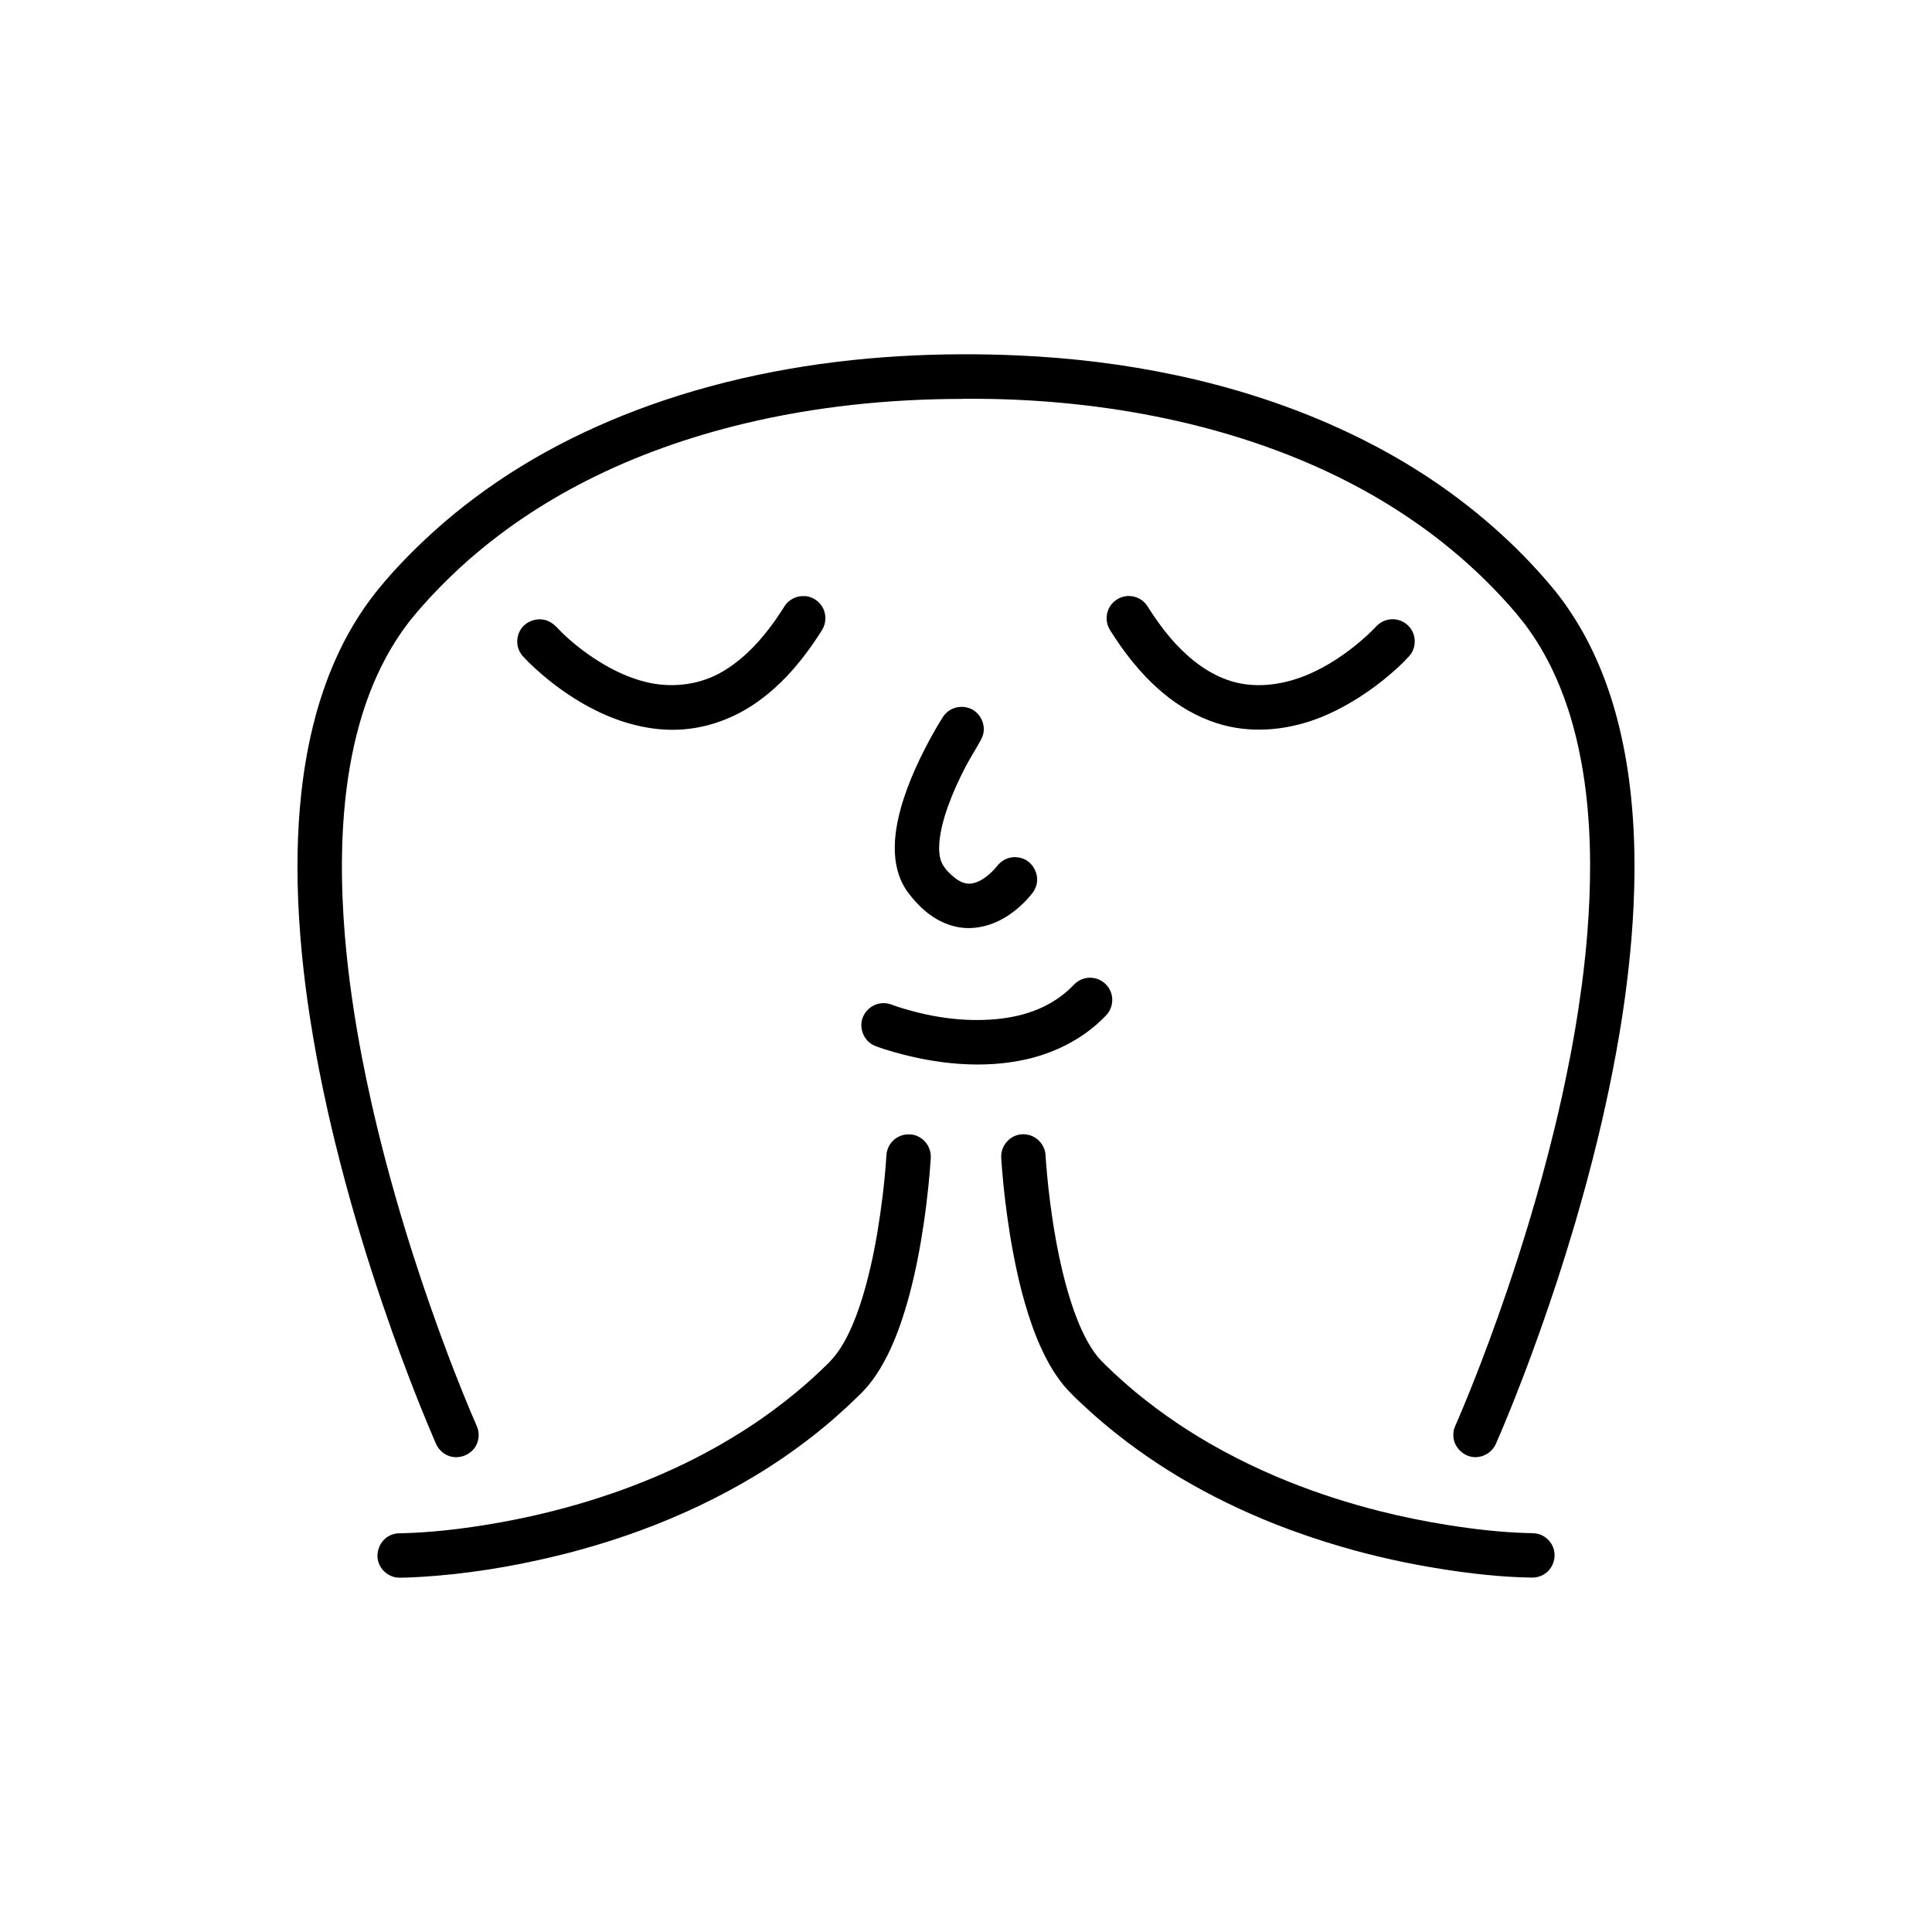
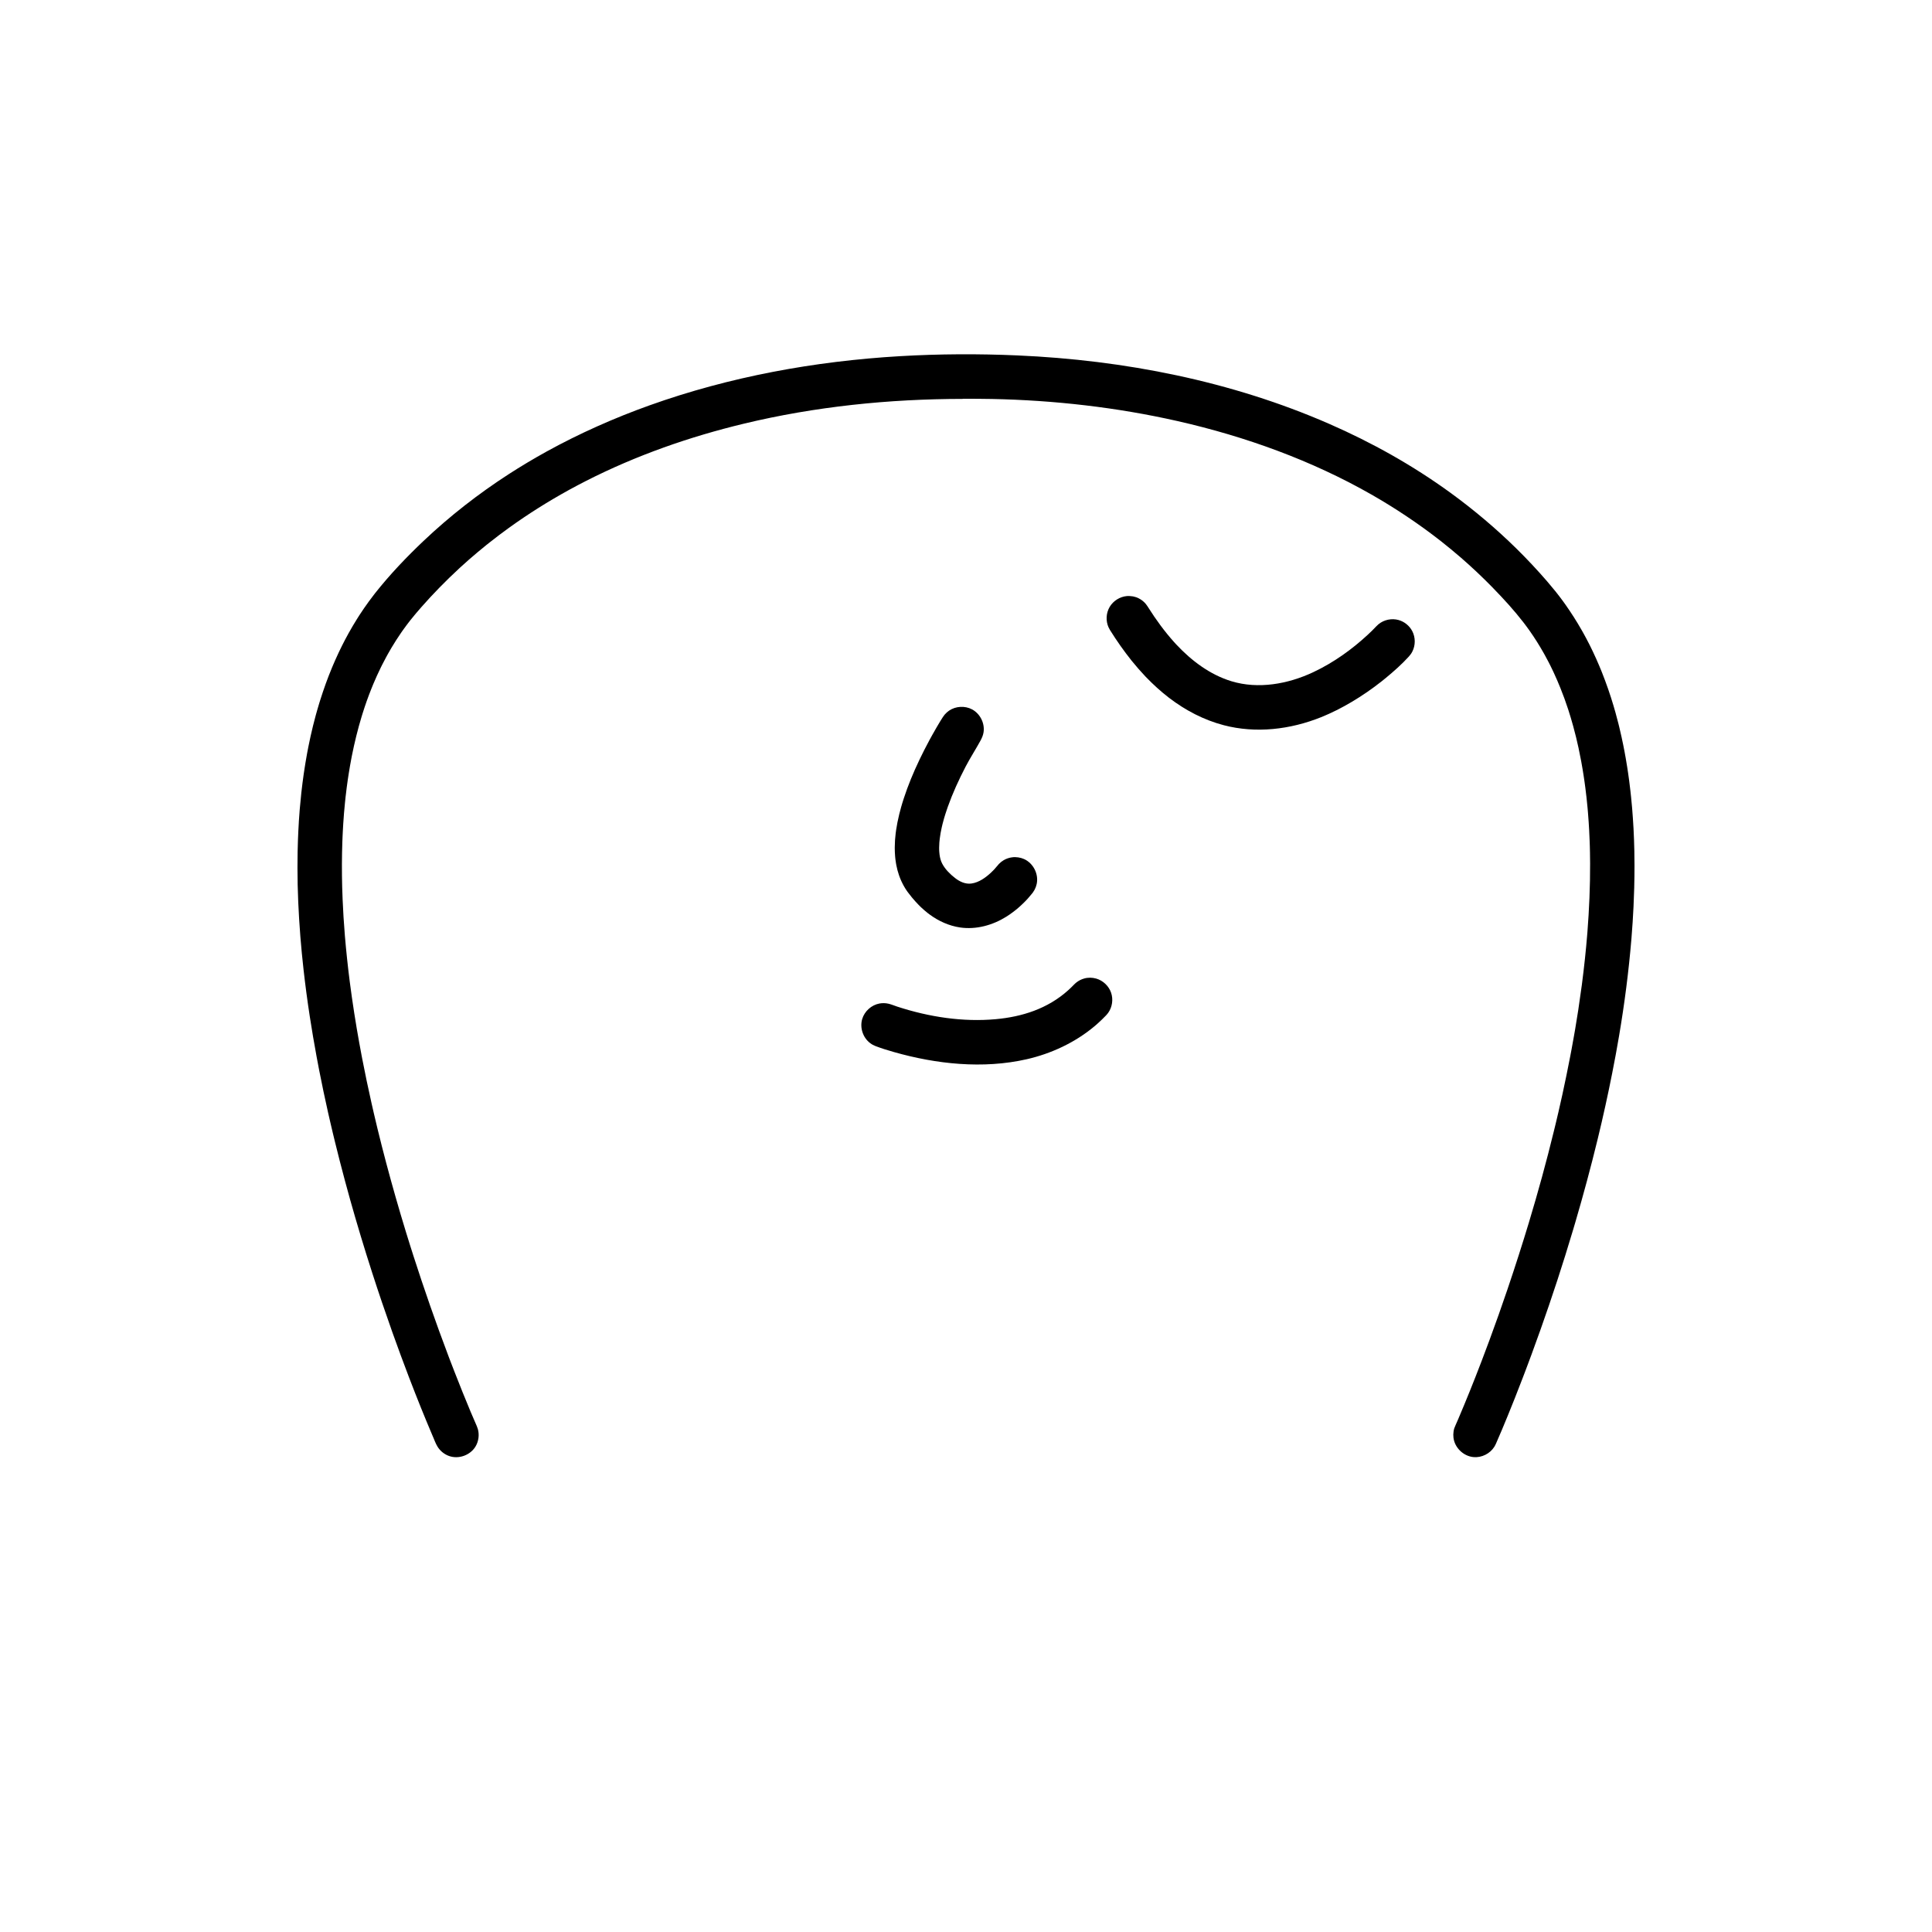
<svg xmlns="http://www.w3.org/2000/svg" fill="#000000" width="800px" height="800px" version="1.1" viewBox="144 144 512 512">
  <g fill-rule="evenodd">
-     <path d="m416.07 444.66c0.699 0.148 0.883 0.156 1.543 0.449 1.711 0.77 3.008 2.391 3.367 4.238 0.074 0.379 0.102 0.77 0.125 1.152 0 0 0.012 0.18 0.023 0.367l0.004 0.148c0.012 0.113 0.02 0.23 0.023 0.344l0.016 0.184c0.367 5 0.93 10.012 1.66 14.98 0.309 2.086 0.645 4.156 1.012 6.172 0.281 1.516 0.57 3.031 0.895 4.551l0.031 0.148c0.129 0.594 0.254 1.188 0.391 1.777l0.035 0.148c0.066 0.293 0.133 0.59 0.203 0.883l0.035 0.156c0.02 0.102 0.043 0.199 0.07 0.293l0.035 0.145c0.043 0.199 0.094 0.398 0.141 0.594l0.035 0.148c0.184 0.738 0.367 1.473 0.562 2.211l0.039 0.145c0.164 0.629 0.34 1.262 0.52 1.891l0.039 0.145c0.023 0.094 0.055 0.191 0.086 0.285l0.039 0.145c0.469 1.59 0.969 3.184 1.52 4.754l0.043 0.133c0.051 0.133 0.094 0.27 0.145 0.398l0.051 0.133c0.77 2.102 1.586 4.117 2.629 6.191 1.012 2.016 2.176 3.984 3.621 5.711 0.523 0.625 1.098 1.203 1.695 1.797l0.133 0.129c0.754 0.738 1.512 1.465 2.281 2.191l0.133 0.125c0.41 0.375 0.812 0.754 1.223 1.121l0.133 0.125c1.402 1.262 2.832 2.508 4.289 3.723l0.141 0.113c0.559 0.457 1.117 0.918 1.688 1.371l0.141 0.113c0.191 0.148 0.379 0.301 0.57 0.449l0.141 0.109c3.555 2.797 7.273 5.438 11.004 7.836 8.391 5.387 17.594 10.035 26.926 13.777 7.91 3.172 15.824 5.688 23.812 7.723 0.18 0.043 0.359 0.09 0.539 0.133 5.797 1.453 11.672 2.66 17.602 3.602 7.207 1.148 14.336 1.98 21.664 2.176 0.328 0.012 0.66 0.016 0.984 0.02l0.797 0.055 0.789 0.16c0.25 0.09 0.508 0.164 0.758 0.27 1.473 0.645 2.66 1.91 3.199 3.426 0.809 2.266 0.066 5-1.832 6.539-0.832 0.672-1.852 1.117-2.914 1.262-0.504 0.07-1.012 0.055-1.531 0.043-7.816-0.141-15.609-1.043-23.297-2.254-8.957-1.406-17.637-3.32-26.246-5.816-6.234-1.801-12.375-3.891-18.387-6.285-8.309-3.312-16.512-7.277-24.27-11.871l-0.16-0.094c-0.324-0.191-0.645-0.383-0.969-0.578l-0.156-0.094c-1.617-0.973-3.211-1.977-4.793-3.012l-0.156-0.105c-3.805-2.5-7.539-5.184-11.117-8.031l-0.156-0.121c-2.328-1.855-4.606-3.785-6.812-5.785l-0.148-0.133c-1.93-1.75-3.871-3.512-5.625-5.406l-0.305-0.328c-0.094-0.105-0.199-0.219-0.199-0.219-0.203-0.23-0.402-0.465-0.605-0.703l-0.043-0.055c-0.18-0.219-0.359-0.438-0.539-0.664l-0.367-0.48c-0.434-0.578-0.852-1.164-1.254-1.762 0 0-0.195-0.293-0.34-0.516-0.141-0.219-0.328-0.52-0.328-0.52-0.273-0.438-0.539-0.883-0.805-1.332 0 0-0.203-0.355-0.355-0.625-0.305-0.547-0.605-1.102-0.887-1.668 0 0-0.273-0.539-0.504-1.004-0.289-0.598-0.57-1.203-0.844-1.812 0 0-0.41-0.922-0.773-1.789-0.418-1.012-0.812-2.031-1.188-3.059l-0.055-0.156-0.055-0.16-0.059-0.156-0.109-0.312c-0.664-1.891-1.273-3.781-1.82-5.695-0.051-0.164-0.094-0.324-0.141-0.484-0.426-1.492-0.824-2.992-1.191-4.504l-0.039-0.164c-0.051-0.211-0.105-0.426-0.156-0.637l-0.039-0.164c-0.051-0.215-0.102-0.43-0.148-0.645l-0.039-0.16c-0.051-0.215-0.102-0.43-0.145-0.645l-0.039-0.16c-0.141-0.637-0.285-1.277-0.418-1.922l-0.035-0.16c-0.043-0.215-0.09-0.426-0.133-0.637l-0.035-0.16c-0.223-1.098-0.445-2.199-0.648-3.301l-0.031-0.16c-0.039-0.203-0.074-0.414-0.113-0.617l-0.023-0.148c-0.105-0.562-0.203-1.129-0.301-1.691l-0.031-0.156c-0.113-0.699-0.234-1.398-0.344-2.102l-0.023-0.148c-0.879-5.578-1.586-11.254-2.047-17.098-0.043-0.539-0.086-1.082-0.121-1.625l-0.016-0.191c-0.02-0.312-0.039-0.633-0.059-0.953v-0.035c0-0.266-0.016-0.535 0.012-0.805 0.191-2.406 1.996-4.586 4.34-5.219 0.695-0.184 0.879-0.16 1.59-0.199 0.266 0.02 0.535 0.043 0.797 0.066z" />
    <path d="m399.14 249.71c-19.582 0.02-39.098 2.023-57.957 6.555-14.43 3.469-28.559 8.41-41.832 15.16-1.496 0.762-2.977 1.547-4.449 2.348l-0.168 0.094c-5.492 3.027-10.805 6.363-15.879 10.027-1.754 1.262-3.481 2.574-5.168 3.91l-0.16 0.125c-0.16 0.125-0.32 0.254-0.48 0.383l-0.16 0.125c-1.492 1.203-2.957 2.434-4.41 3.695l-0.156 0.133c-0.828 0.727-1.656 1.473-2.473 2.219l-0.148 0.141c-3.543 3.273-6.938 6.742-9.996 10.223-0.996 1.137-2 2.301-2.941 3.496 0 0-0.281 0.355-0.484 0.625-0.191 0.246-0.375 0.488-0.559 0.734l-0.066 0.09c-0.293 0.398-0.59 0.797-0.871 1.195 0 0-0.285 0.402-0.523 0.75-0.887 1.293-1.734 2.609-2.535 3.957 0 0-0.547 0.93-0.977 1.699 0 0-0.219 0.395-0.383 0.699-0.391 0.719-0.77 1.438-1.133 2.164 0 0-0.176 0.348-0.312 0.629-0.699 1.426-1.363 2.879-1.992 4.383 0 0-0.32 0.773-0.535 1.316-0.832 2.074-1.586 4.199-2.258 6.344 0 0-0.199 0.633-0.324 1.043-1.012 3.352-1.859 6.801-2.551 10.27 0 0-0.094 0.5-0.168 0.871-0.109 0.582-0.219 1.172-0.32 1.754l-0.023 0.129c-0.125 0.719-0.246 1.43-0.355 2.148l-0.02 0.133c-0.066 0.426-0.129 0.848-0.195 1.273l-0.02 0.133c-0.086 0.598-0.168 1.195-0.246 1.797l-0.02 0.133c-0.102 0.777-0.195 1.555-0.281 2.336l-0.02 0.133c-0.051 0.48-0.105 0.957-0.148 1.441l-0.016 0.133c-0.195 1.895-0.348 3.801-0.469 5.703 0 0-0.074 1.184-0.113 2.004-0.023 0.453-0.043 0.902-0.066 1.355 0 0-0.039 0.879-0.059 1.48-0.031 0.863-0.055 1.73-0.07 2.594l-0.004 0.145c-0.078 4.047-0.031 8.125 0.141 12.172l0.004 0.145c0.129 3.184 0.328 6.309 0.582 9.418l0.02 0.285c0.344 4.055 0.773 8.137 1.293 12.188 0.723 5.602 1.598 11.145 2.551 16.406l0.055 0.281c0.156 0.844 0.309 1.688 0.469 2.527l0.051 0.281c0.035 0.184 0.074 0.367 0.109 0.559l0.051 0.281c0.762 3.93 1.57 7.816 2.434 11.629l0.059 0.273c0.164 0.727 0.328 1.457 0.5 2.184l0.059 0.27c0.32 1.352 0.633 2.707 0.961 4.055l0.066 0.273c1.48 6.082 3.082 12.098 4.758 17.969 0.906 3.191 1.852 6.359 2.824 9.539l0.074 0.234c0.34 1.102 0.68 2.199 1.023 3.293l0.074 0.23c0.219 0.695 0.434 1.383 0.66 2.07l0.07 0.23c2.863 8.895 5.859 17.523 9.273 26.543l0.121 0.324c0.199 0.52 0.398 1.043 0.598 1.562l0.121 0.309c0.23 0.598 0.457 1.191 0.688 1.785l0.113 0.289c1.383 3.551 2.824 7.137 4.254 10.551 0.543 1.281 1.078 2.551 1.641 3.812l0.023 0.055c0.09 0.254 0.195 0.5 0.27 0.758 0.434 1.547 0.199 3.266-0.633 4.644-1.387 2.281-4.43 3.406-7 2.492-1.262-0.449-2.359-1.336-3.059-2.484-0.48-0.789-0.793-1.66-1.156-2.519l-0.102-0.23c-2.156-5.055-4.203-10.152-6.156-15.25l-0.121-0.312c-1.492-3.906-2.934-7.801-4.336-11.738l-0.141-0.391c-1.84-5.18-3.582-10.305-5.316-15.684-2.066-6.41-4.047-12.973-5.797-19.211-0.938-3.348-1.836-6.699-2.707-10.082l-0.07-0.27-0.07-0.273c-0.418-1.641-0.832-3.277-1.23-4.918l-0.066-0.273c-0.133-0.555-0.27-1.105-0.402-1.66l-0.066-0.273c-0.199-0.84-0.395-1.672-0.59-2.508l-0.066-0.281c-0.176-0.75-0.344-1.496-0.516-2.246l-0.066-0.281c-0.848-3.797-1.66-7.598-2.398-11.398l-0.055-0.289c-0.184-0.961-0.375-1.926-0.547-2.894l-0.055-0.289c-0.664-3.59-1.277-7.18-1.832-10.801-0.633-4.125-1.188-8.289-1.645-12.379-0.324-2.852-0.598-5.742-0.828-8.578l-0.023-0.301c-0.469-6.012-0.754-12.031-0.754-17.969v-0.141c0-1.316 0.012-2.625 0.035-3.941v-0.141c0.02-1.02 0.051-2.035 0.086-3.055l0.004-0.148c0.059-1.59 0.133-3.184 0.234-4.754l0.004-0.148c0.074-1.098 0.148-2.195 0.238-3.289l0.016-0.148c0.121-1.422 0.254-2.84 0.41-4.262l0.016-0.133c0.094-0.848 0.195-1.695 0.305-2.543l0.02-0.133c0.086-0.652 0.168-1.312 0.266-1.965l0.02-0.133c0.07-0.465 0.133-0.934 0.211-1.398l0.02-0.133c0.07-0.465 0.145-0.934 0.223-1.398l0.02-0.129c0.129-0.789 0.266-1.57 0.41-2.356l0.023-0.129c0.086-0.457 0.176-0.918 0.266-1.375l0.023-0.141c0.395-1.945 0.809-3.879 1.293-5.828l0.035-0.125c0.211-0.848 0.43-1.695 0.66-2.539l0.035-0.129c0.109-0.398 0.219-0.797 0.336-1.191l0.035-0.129c0.156-0.527 0.309-1.051 0.469-1.582l0.035-0.125c0.078-0.266 0.164-0.523 0.246-0.789l0.039-0.129c0.453-1.43 0.93-2.848 1.438-4.262l0.043-0.125c0.508-1.398 1.047-2.789 1.621-4.164l0.051-0.129c0.543-1.285 1.102-2.559 1.695-3.816l0.055-0.121c0.27-0.57 0.543-1.133 0.824-1.695l0.059-0.121c0.543-1.082 1.102-2.148 1.691-3.207l0.066-0.121c0.719-1.281 1.461-2.555 2.25-3.801l0.07-0.113c0.168-0.266 0.336-0.527 0.504-0.793l0.074-0.113c0.758-1.156 1.535-2.305 2.356-3.422l0.078-0.113c0.527-0.719 1.066-1.438 1.617-2.141l0.086-0.105c3.922-4.953 8.27-9.508 12.793-13.797 7.004-6.633 14.547-12.496 22.496-17.645 3.242-2.094 6.574-4.09 9.965-5.965l0.18-0.102c8.738-4.812 17.969-8.898 27.207-12.207 21.293-7.617 43.832-11.73 66.441-13.051 10.395-0.609 20.836-0.648 31.102-0.199 28.293 1.238 56.621 6.785 82.602 18.129 11.27 4.922 22.102 10.969 32.16 18.277 6.164 4.481 12.102 9.492 17.508 14.816 2.809 2.769 5.508 5.648 8.086 8.629 1.465 1.699 2.879 3.441 4.199 5.246l0.078 0.109c0.184 0.254 0.367 0.508 0.547 0.762l0.078 0.109c1.516 2.164 2.938 4.379 4.238 6.668 0 0 0.223 0.391 0.395 0.699l0.07 0.121c0.52 0.938 1.027 1.887 1.512 2.844l0.246 0.484c0.559 1.121 1.098 2.254 1.609 3.398l0.055 0.121c0.254 0.574 0.508 1.152 0.754 1.734l0.051 0.121c0.195 0.453 0.383 0.918 0.57 1.375l0.203 0.508c0.543 1.383 1.066 2.773 1.555 4.191l0.043 0.121c0.504 1.465 0.984 2.941 1.422 4.426l0.035 0.129c0.156 0.527 0.309 1.059 0.457 1.586l0.035 0.125c0.27 0.973 0.527 1.957 0.777 2.934 0 0 0.105 0.426 0.199 0.812 0.223 0.938 0.449 1.879 0.652 2.828l0.023 0.129c0.27 1.227 0.52 2.453 0.75 3.691l0.023 0.133c0.086 0.457 0.168 0.918 0.25 1.375l0.023 0.133c0.133 0.781 0.266 1.57 0.391 2.359l0.02 0.133c0.074 0.465 0.145 0.934 0.211 1.398l0.02 0.133c0.094 0.652 0.191 1.312 0.273 1.965l0.016 0.133c0.109 0.848 0.215 1.695 0.309 2.539l0.016 0.141c0.059 0.52 0.113 1.039 0.168 1.562l0.012 0.133c0.094 0.902 0.18 1.801 0.254 2.703l0.012 0.148c0.133 1.668 0.254 3.336 0.344 5.019l0.012 0.141c0.105 2.047 0.184 4.102 0.223 6.082v0.145c0.023 1.219 0.039 2.434 0.039 3.652v0.141c0 1.852-0.02 3.707-0.07 5.566v0.156c-0.051 1.617-0.102 3.238-0.18 4.856l-0.004 0.145c-0.133 2.805-0.32 5.625-0.547 8.426l-0.023 0.301c-0.719 8.57-1.824 17.125-3.273 25.645l-0.051 0.289c-0.219 1.262-0.438 2.523-0.668 3.785l-0.051 0.293c-0.055 0.289-0.105 0.578-0.16 0.867l-0.055 0.289c-1.062 5.703-2.25 11.406-3.57 17.109l-0.066 0.285c-0.324 1.391-0.648 2.785-0.988 4.164l-0.066 0.273c-1.797 7.387-3.766 14.699-5.91 21.996-0.145 0.5-0.293 1.004-0.445 1.5l-0.07 0.25c-0.684 2.289-1.383 4.574-2.09 6.848l-0.074 0.238c-1.355 4.328-2.762 8.664-4.231 12.949l-0.07 0.211c-0.707 2.07-1.426 4.141-2.156 6.199l-0.141 0.398c-0.719 2.023-1.445 4.035-2.195 6.066l-0.129 0.359c-0.266 0.707-0.523 1.41-0.789 2.113l-0.129 0.348c-0.25 0.672-0.504 1.348-0.758 2.016l-0.125 0.328c-0.203 0.539-0.41 1.074-0.613 1.605l-0.121 0.309c-0.598 1.562-1.207 3.121-1.82 4.676l-0.105 0.27c-0.582 1.465-1.172 2.934-1.77 4.394l-0.09 0.219c-1.027 2.5-2.055 5-3.148 7.453l-0.02 0.039c-0.125 0.234-0.234 0.48-0.379 0.707-1.137 1.812-3.32 2.914-5.473 2.734-2.66-0.219-5.023-2.445-5.352-5.148-0.066-0.535-0.059-1.074 0.02-1.602 0.121-0.777 0.184-0.918 0.547-1.75 0.219-0.488 0.43-0.977 0.645-1.473l0.094-0.219c2.082-4.879 4.074-9.836 5.981-14.824l0.121-0.309c0.715-1.871 1.418-3.742 2.109-5.613l0.125-0.344c1.586-4.309 3.129-8.621 4.594-12.965l0.074-0.211c2.066-6.086 4.051-12.316 5.672-17.688 2.434-8.062 4.652-16.141 6.648-24.328l0.066-0.273c0.129-0.535 0.258-1.074 0.391-1.609l0.066-0.273c0.195-0.809 0.383-1.621 0.574-2.434l0.066-0.27c0.355-1.547 0.707-3.098 1.047-4.648l0.059-0.273c0.703-3.227 1.371-6.465 1.996-9.719l0.055-0.281c0.109-0.559 0.215-1.117 0.32-1.68l0.051-0.281c0.191-1.031 0.379-2.059 0.559-3.094l0.051-0.285c0.086-0.469 0.164-0.938 0.246-1.406l0.051-0.281c0.285-1.699 0.559-3.398 0.824-5.094l0.043-0.281c0.328-2.168 0.637-4.352 0.93-6.523l0.035-0.281c0.57-4.41 1.047-8.809 1.41-13.328l0.023-0.281c0.469-6.055 0.742-12.211 0.715-18.293-0.004-0.871-0.016-1.742-0.031-2.613v-0.141c-0.016-0.543-0.023-1.086-0.039-1.633l-0.004-0.141c-0.012-0.363-0.02-0.723-0.035-1.086l-0.004-0.129c-0.035-0.902-0.07-1.805-0.121-2.707l-0.004-0.141c-0.086-1.602-0.191-3.207-0.324-4.809 0 0-0.059-0.719-0.113-1.312-0.086-0.93-0.176-1.844-0.281-2.769l-0.016-0.133c-0.086-0.781-0.18-1.562-0.281-2.34l-0.016-0.133c-0.078-0.598-0.16-1.195-0.246-1.797l-0.02-0.133c-0.059-0.426-0.125-0.852-0.191-1.277l-0.02-0.129c-0.066-0.426-0.133-0.848-0.203-1.266l-0.02-0.133c-0.121-0.715-0.246-1.426-0.375-2.141l-0.023-0.129c-0.211-1.117-0.43-2.234-0.672-3.348l-0.023-0.129c-0.414-1.914-0.879-3.832-1.422-5.797-0.402-1.465-0.832-2.906-1.297-4.344l-0.039-0.121c-0.617-1.887-1.297-3.769-2.047-5.621-0.547-1.367-1.129-2.699-1.734-4.016-0.051-0.105-0.102-0.211-0.148-0.32-0.25-0.527-0.504-1.051-0.762-1.578 0 0-0.328-0.648-0.582-1.137-0.301-0.582-0.609-1.164-0.93-1.734l-0.34-0.605c-1.133-2-2.356-3.941-3.676-5.812 0 0-0.281-0.391-0.535-0.742 0 0-0.266-0.363-0.469-0.637-0.184-0.246-0.367-0.488-0.555-0.734l-0.07-0.09c-2.465-3.199-5.199-6.172-8.008-9.062l-0.145-0.156c-2.688-2.754-5.516-5.414-8.363-7.891l-0.156-0.133c-1.656-1.426-3.348-2.824-5.062-4.18l-0.156-0.121c-5.859-4.594-12.156-8.777-18.363-12.32-15.797-9.02-33.387-15.402-51.434-19.488-16.102-3.641-32.613-5.516-49.129-5.852-2.582-0.051-5.18-0.055-7.766-0.055z" />
-     <path d="m385.44 444.63c0.703 0.129 0.895 0.125 1.555 0.395 1.984 0.805 3.453 2.758 3.652 4.91 0.023 0.266 0.016 0.535 0.02 0.805l-0.035 0.609c-0.141 2.215-0.336 4.43-0.559 6.644l-0.02 0.211c-0.344 3.348-0.75 6.652-1.254 10.047-0.223 1.527-0.465 3.055-0.723 4.57l-0.023 0.156c-0.344 1.977-0.707 3.949-1.117 5.918l-0.031 0.16c-0.043 0.211-0.09 0.426-0.133 0.633l-0.035 0.164c-0.133 0.637-0.273 1.277-0.418 1.914l-0.035 0.164c-0.051 0.215-0.102 0.426-0.148 0.637l-0.035 0.164c-0.129 0.535-0.254 1.074-0.383 1.605l-0.039 0.156-0.039 0.176c-0.215 0.859-0.434 1.715-0.664 2.574l-0.043 0.16c-0.699 2.562-1.453 5.082-2.348 7.633l-0.164 0.469-0.059 0.156-0.055 0.16c-0.301 0.816-0.609 1.637-0.934 2.449l-0.059 0.148c-0.391 0.949-0.789 1.891-1.211 2.824 0 0-0.254 0.555-0.473 1.023-0.148 0.309-0.305 0.617-0.453 0.922l-0.043 0.086c-0.625 1.242-1.297 2.481-2.019 3.644 0 0-0.504 0.816-0.879 1.371 0 0-0.609 0.898-1.156 1.633l-0.094 0.129c-0.473 0.617-0.969 1.23-1.488 1.82-0.148 0.164-0.16 0.18-0.211 0.23-0.414 0.465-0.848 0.906-1.293 1.348l-0.289 0.289c-4.012 3.941-8.199 7.633-12.605 11.059l-0.148 0.121c-4.648 3.606-9.523 6.953-14.516 9.988l-0.16 0.094c-9.691 5.856-20.078 10.754-30.613 14.617-7.18 2.629-14.641 4.883-21.934 6.66-12.133 2.957-24.605 4.977-37.008 5.66-1.555 0.086-3.113 0.16-4.664 0.168h-0.16c-0.707-0.051-0.898-0.023-1.586-0.219-1.812-0.504-3.328-1.926-3.957-3.695-0.895-2.516 0.16-5.582 2.484-7 0.688-0.418 1.461-0.695 2.258-0.797 0.266-0.039 0.535-0.039 0.797-0.055 0 0 0.582-0.012 1.098-0.023 7.035-0.191 14-0.992 20.879-2.066l0.219-0.031c11.602-1.84 23.086-4.629 34.285-8.504 7.199-2.488 14.223-5.418 21.023-8.828 4.719-2.371 9.27-4.941 13.727-7.793 0.992-0.633 1.969-1.273 2.941-1.93l0.148-0.094c0.535-0.363 1.066-0.734 1.602-1.102l0.145-0.102c3.981-2.785 7.816-5.766 11.504-8.969l0.133-0.121c0.555-0.484 1.102-0.973 1.645-1.465l0.141-0.121c1.32-1.207 2.629-2.434 3.906-3.691l0.133-0.133c2.016-2 3.621-4.309 5.066-7.148 0.863-1.695 1.621-3.453 2.301-5.227l0.055-0.129c0.113-0.309 0.23-0.613 0.34-0.922l0.051-0.133c0.812-2.254 1.531-4.551 2.168-6.875l0.043-0.145c0.023-0.102 0.051-0.195 0.074-0.289l0.039-0.145c0.363-1.371 0.715-2.742 1.031-4.125l0.035-0.145c0.043-0.199 0.094-0.395 0.141-0.594l0.031-0.145c0.133-0.594 0.266-1.188 0.395-1.781l0.031-0.145c0.039-0.199 0.086-0.395 0.125-0.594l0.031-0.145c0.23-1.129 0.453-2.254 0.664-3.383l0.023-0.145c0.125-0.672 0.246-1.344 0.359-2.016l0.023-0.141c1.141-6.766 1.98-13.562 2.418-20.117l0.004-0.133c0.016-0.168 0.023-0.34 0.035-0.508l0.086-0.789 0.199-0.777c0.266-0.66 0.305-0.844 0.699-1.441 0.75-1.113 1.879-1.961 3.164-2.356 0.688-0.211 0.871-0.191 1.582-0.258 0.27 0.016 0.539 0.023 0.805 0.035z" />
-     <path d="m357.34 301.96c0.266 0.039 0.535 0.066 0.793 0.121 1.57 0.348 2.977 1.367 3.797 2.754 0.953 1.617 1.074 3.691 0.301 5.406-0.18 0.398-0.285 0.559-0.469 0.852-0.094 0.156-0.191 0.305-0.285 0.453l-0.102 0.156c-0.66 1.031-1.344 2.059-2.047 3.074l-0.094 0.141c-0.199 0.281-0.398 0.559-0.598 0.84l-0.102 0.141c-1.535 2.125-3.172 4.18-4.934 6.137l-0.109 0.121c-0.305 0.336-0.613 0.672-0.93 1.004l-0.102 0.109c-1.977 2.066-4.074 3.992-6.34 5.715l-0.105 0.086c-0.395 0.293-0.789 0.582-1.188 0.867 0 0-0.594 0.418-1.082 0.75-6.356 4.254-13.848 6.719-21.484 6.719-6.988 0-13.98-1.977-20.242-5.062-5.117-2.523-9.766-5.688-14.023-9.293-1.223-1.039-2.418-2.102-3.57-3.227 0 0-0.27-0.266-0.465-0.457-0.457-0.453-0.914-0.914-1.352-1.391 0 0-0.488-0.609-0.488-0.609l-0.414-0.688c-0.105-0.246-0.23-0.484-0.312-0.738-0.625-1.766-0.34-3.824 0.754-5.363 1.547-2.176 4.664-3.074 7.156-1.98 0.492 0.219 0.953 0.5 1.367 0.84 1.027 0.844 1.836 1.859 2.941 2.879 3.207 2.957 6.621 5.551 10.609 7.871 3.277 1.902 6.758 3.469 10.535 4.453 6.606 1.727 13.777 1.059 19.816-2.148 3.836-2.07 7.203-4.953 10.109-8.145 0 0 0.336-0.367 0.582-0.652 1.465-1.668 2.832-3.418 4.141-5.266l0.086-0.121c0.789-1.129 1.551-2.273 2.281-3.441l0.09-0.145c0.418-0.578 0.5-0.75 1.027-1.23 0.797-0.723 1.785-1.219 2.84-1.422 0.527-0.105 1.066-0.094 1.602-0.09z" />
    <path d="m444.26 302.05c0.684 0.18 0.871 0.195 1.516 0.516 0.719 0.363 1.363 0.871 1.875 1.488 0.176 0.211 0.32 0.434 0.473 0.652 0 0 0.168 0.27 0.176 0.281 2.039 3.231 4.32 6.359 6.844 9.168 0 0 0.328 0.363 0.578 0.633 4.047 4.328 8.965 8.031 14.641 9.754 7.078 2.148 14.926 0.758 21.633-2.391 5.57-2.609 10.441-6.199 14.441-9.902 0.777-0.723 1.555-1.457 2.266-2.238l0.031-0.031c0.199-0.184 0.379-0.383 0.59-0.555 1.453-1.188 3.481-1.621 5.297-1.117 1.551 0.43 2.902 1.52 3.644 2.949 0.867 1.66 0.879 3.734 0.02 5.414-0.328 0.637-0.473 0.758-0.922 1.312l0.02-0.016c-1.875 2.066-4.027 3.965-6.144 5.711 0 0-0.605 0.492-1.121 0.906-4.969 3.93-10.613 7.309-15.992 9.473-8.176 3.289-17.312 4.371-25.848 2.125-5.227-1.375-10.098-3.914-14.402-7.203l-0.109-0.078c-2.176-1.68-4.219-3.543-6.125-5.527l-0.105-0.109c-1.242-1.312-2.434-2.68-3.578-4.09l-0.102-0.125c-2.035-2.551-3.91-5.223-5.617-7.953l-0.09-0.145c-0.125-0.234-0.27-0.465-0.379-0.707-0.773-1.711-0.652-3.793 0.301-5.406 0.953-1.609 2.707-2.719 4.59-2.875 0.535-0.043 1.066 0.023 1.602 0.09z" />
    <path d="m414.62 371.38c0.254 0.09 0.508 0.164 0.754 0.273 2.445 1.086 3.938 3.965 3.356 6.629-0.113 0.523-0.301 1.027-0.547 1.5-0.125 0.238-0.285 0.457-0.426 0.684l-0.141 0.191c-0.078 0.102-0.145 0.184-0.145 0.184-0.324 0.402-0.652 0.797-1.004 1.184l-0.219 0.25c-0.234 0.25-0.555 0.582-0.555 0.582-0.43 0.434-0.863 0.859-1.312 1.262 0 0-0.223 0.203-0.43 0.383 0 0-0.199 0.176-0.41 0.348l-0.445 0.363c-0.266 0.211-0.609 0.473-0.609 0.473-0.574 0.43-1.156 0.84-1.762 1.219l-0.051 0.031c-3.625 2.269-8.016 3.477-12.262 2.848-2.898-0.43-5.648-1.668-8.012-3.406 0 0-0.309-0.23-0.52-0.391-0.543-0.43-1.074-0.879-1.582-1.352l-0.27-0.254c-0.09-0.09-0.184-0.18-0.184-0.18-0.168-0.164-0.398-0.395-0.398-0.395-0.582-0.605-1.156-1.227-1.691-1.875-0.055-0.066-0.113-0.133-0.168-0.203-0.324-0.398-0.648-0.805-0.953-1.219l-0.125-0.168s0 0.004-0.113-0.16l-0.141-0.203c-0.273-0.398-0.203-0.301-0.309-0.465l-0.129-0.215c-0.176-0.289-0.402-0.695-0.402-0.695-0.055-0.102-0.113-0.219-0.113-0.219l-0.094-0.18c-0.219-0.43-0.426-0.863-0.605-1.312l-0.074-0.184-0.113-0.301c-0.16-0.434-0.148-0.398-0.18-0.488-0.293-0.867-0.535-1.75-0.703-2.66 0 0-0.156-0.832-0.223-1.406l-0.059-0.535c-0.02-0.203-0.043-0.488-0.043-0.488-0.055-0.66-0.078-1.316-0.086-1.977v-0.301c0.004-0.562 0.02-1.129 0.059-1.691l0.02-0.348c0.039-0.547 0.094-1.098 0.16-1.645 0 0 0.07-0.555 0.129-0.957 0.195-1.312 0.453-2.613 0.77-3.906l0.055-0.246s0.27-1.062 0.492-1.859c0.102-0.348 0.199-0.695 0.305-1.043l0.074-0.23s0.164-0.539 0.324-1.027c1.137-3.492 2.562-6.918 4.117-10.164l0.043-0.102c0.828-1.723 1.691-3.426 2.598-5.109l0.078-0.148c0.215-0.391 0.426-0.777 0.645-1.168l0.074-0.133c0.348-0.629 0.703-1.254 1.066-1.875 0 0 0.281-0.473 0.488-0.828 0.402-0.684 0.812-1.363 1.242-2.023 0 0 0.469-0.645 0.469-0.645l0.559-0.578c0.211-0.164 0.41-0.344 0.629-0.5 1.77-1.207 4.219-1.336 6.109-0.324 2.113 1.141 3.398 3.66 3.027 6.074-0.121 0.793-0.449 1.535-0.84 2.246-1.129 2.074-2.731 4.586-3.887 6.793-1.824 3.5-3.469 7.102-4.758 10.73-0.211 0.594-0.41 1.184-0.598 1.781 0 0-0.16 0.504-0.254 0.828-0.066 0.215-0.141 0.473-0.141 0.473-0.141 0.488-0.273 0.977-0.398 1.473-0.02 0.086-0.02 0.086-0.039 0.168 0 0-0.102 0.41-0.168 0.715-0.219 0.992-0.41 1.992-0.527 3.004 0 0-0.066 0.504-0.102 1.004 0 0-0.055 0.84-0.055 1.328-0.004 0.395 0.004 0.793 0.039 1.188 0 0 0.031 0.391 0.07 0.688 0.113 0.828 0.312 1.652 0.715 2.406 0.816 1.543 2.129 2.793 3.371 3.769 1.238 0.977 2.758 1.688 4.336 1.477 2.016-0.27 3.816-1.59 5.223-2.902 0.582-0.543 1.141-1.129 1.625-1.75l-0.07 0.094 0.516-0.613 0.59-0.543c0.219-0.156 0.434-0.32 0.664-0.457 0.688-0.41 1.465-0.68 2.266-0.777 0.707-0.094 0.895-0.039 1.602 0.016 0.258 0.055 0.523 0.109 0.781 0.168z" />
    <path d="m433.74 403.17c0.258 0.055 0.527 0.094 0.781 0.168 1.805 0.523 3.312 1.957 3.926 3.727 0.613 1.777 0.32 3.832-0.777 5.363-0.223 0.309-0.582 0.688-0.582 0.688-0.684 0.715-1.387 1.398-2.125 2.059 0 0-0.5 0.445-0.848 0.742-5.262 4.434-11.656 7.332-17.996 8.785-11.629 2.648-24.008 1.293-35.207-1.895-1.633-0.465-3.254-0.961-4.832-1.562l-0.035-0.012c-0.645-0.301-0.828-0.34-1.406-0.77-1.941-1.43-2.84-4.117-2.137-6.441 0.625-2.051 2.438-3.688 4.559-4.082 0.789-0.145 1.605-0.129 2.394 0.051 0.797 0.184 1.562 0.523 2.356 0.781 8.426 2.742 17.363 4.121 26.117 3.316 6.863-0.629 13.668-2.723 19.164-7.672 0.516-0.465 1.008-0.941 1.488-1.441l0.043-0.043c0.199-0.184 0.383-0.379 0.594-0.543 0.629-0.504 1.355-0.871 2.137-1.086 0.688-0.184 0.879-0.16 1.586-0.203 0.27 0.023 0.535 0.043 0.805 0.066z" />
  </g>
</svg>